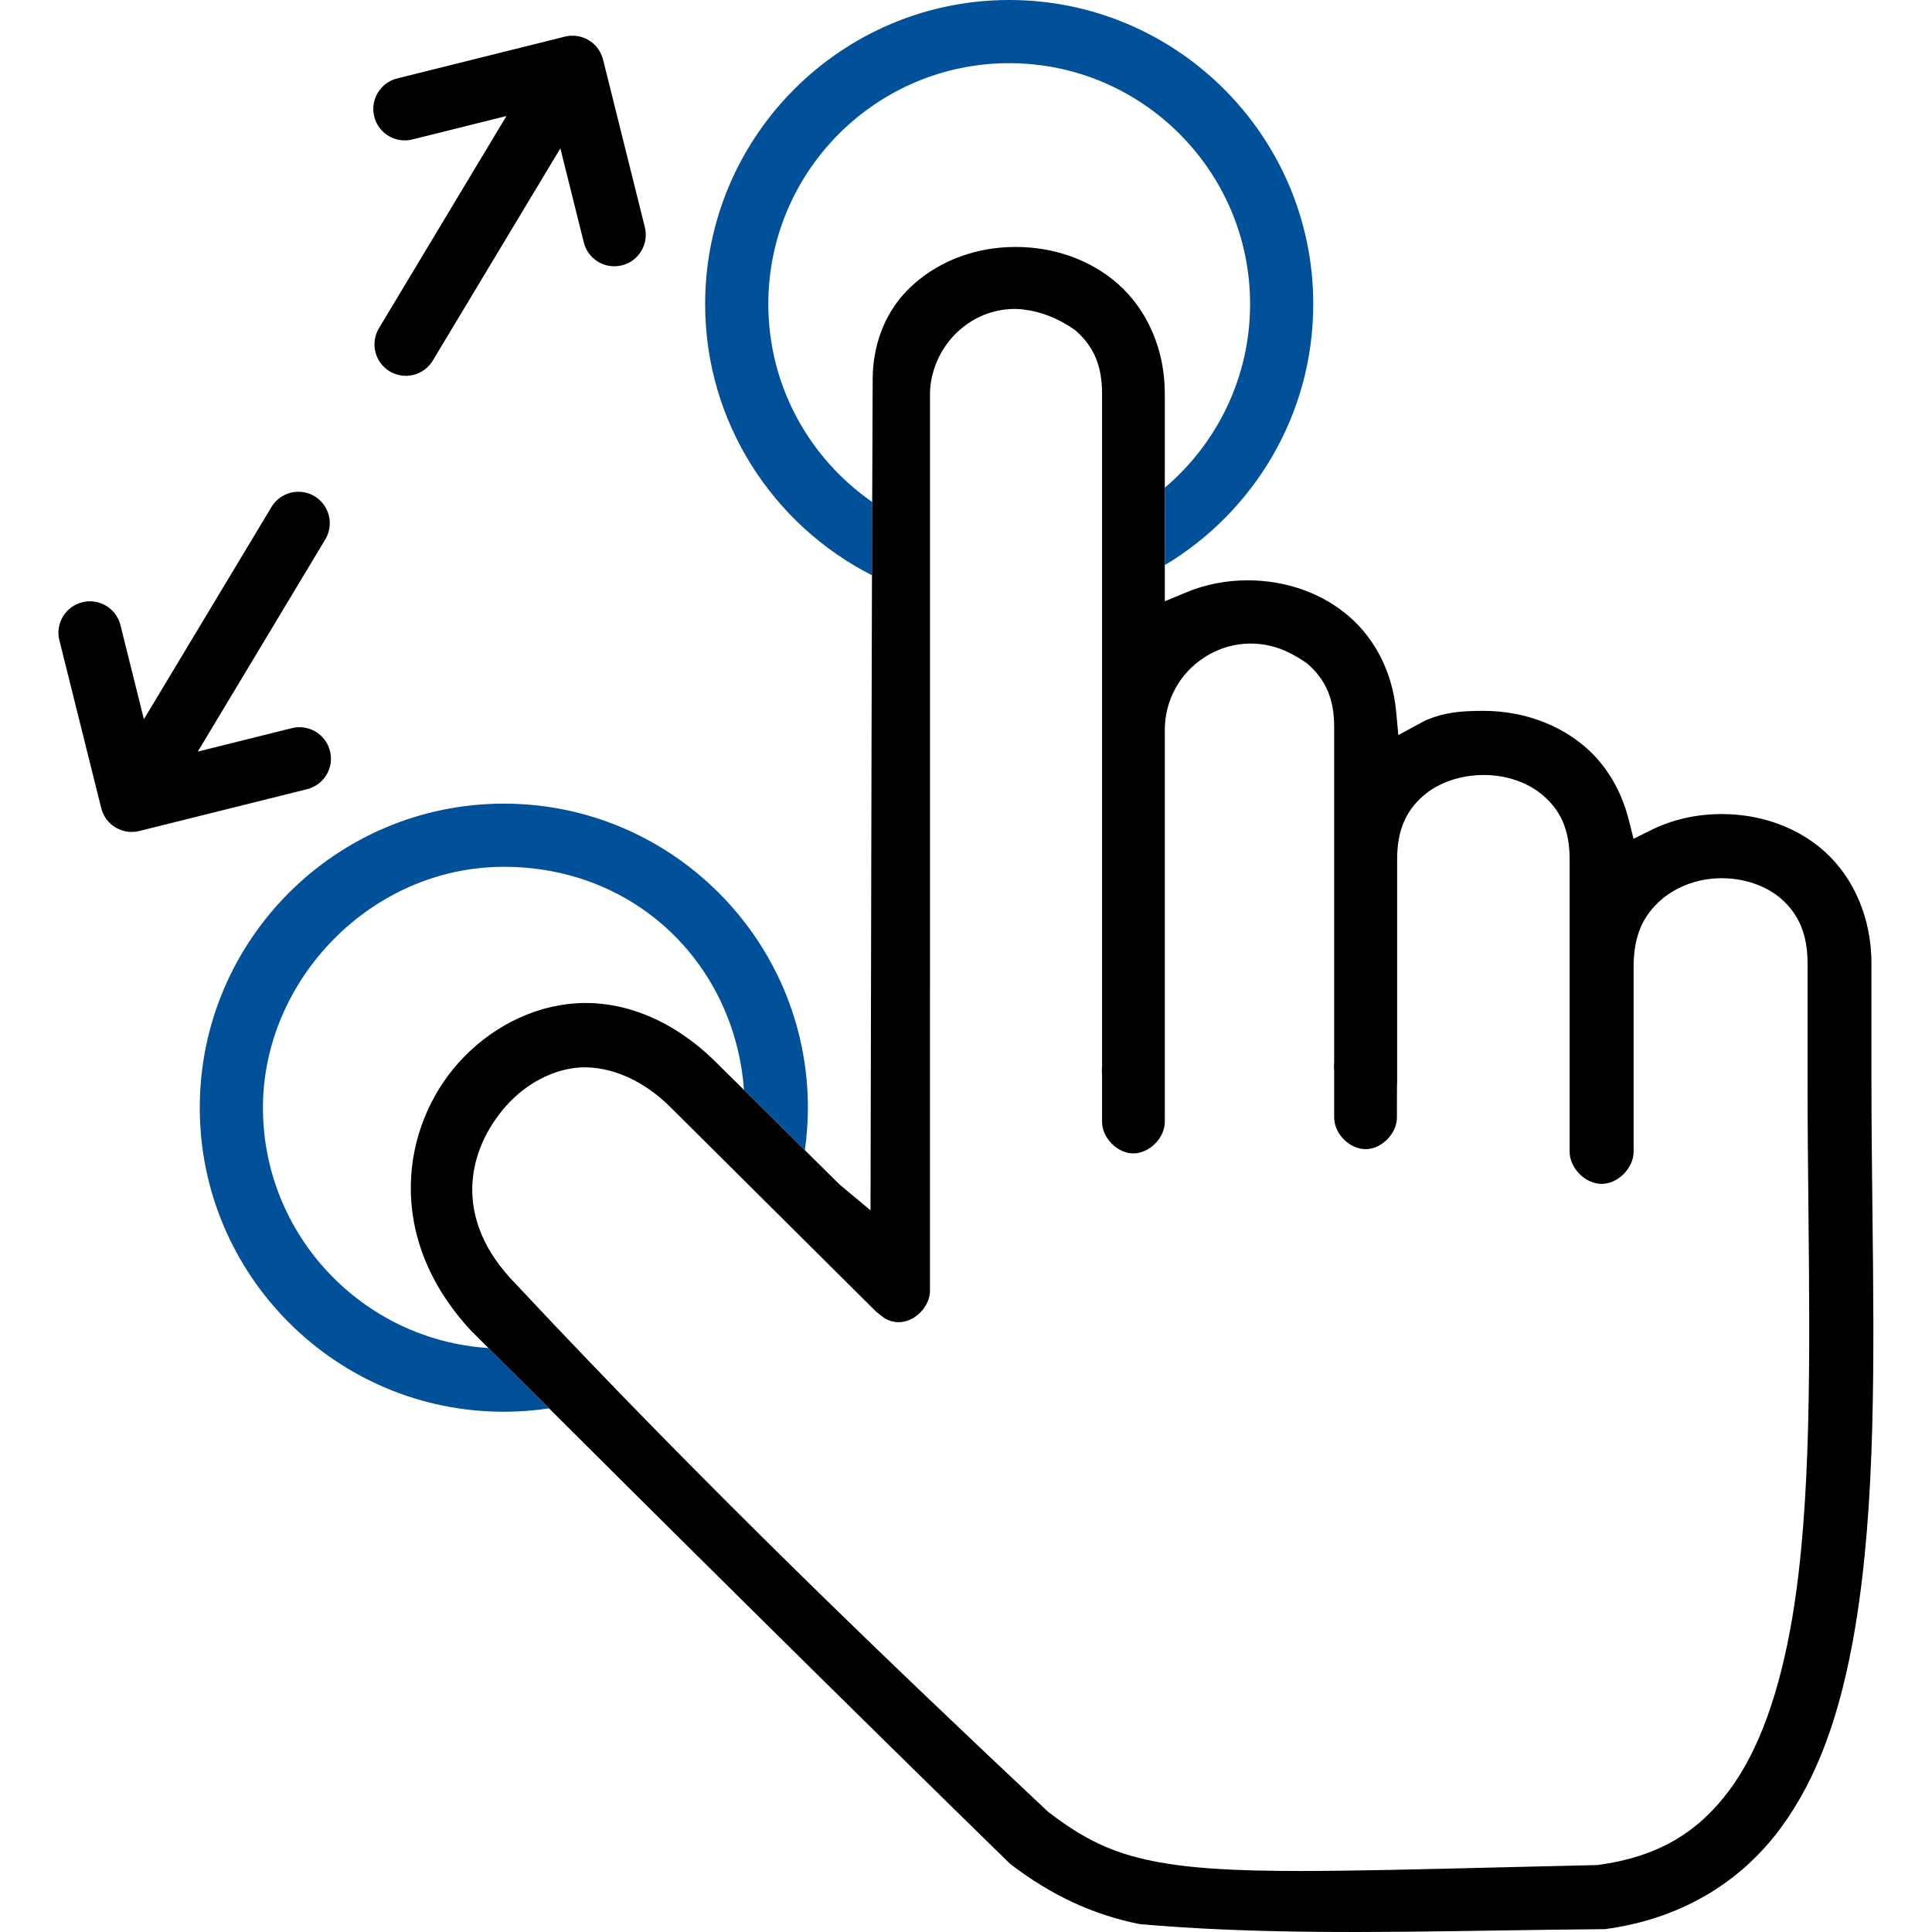
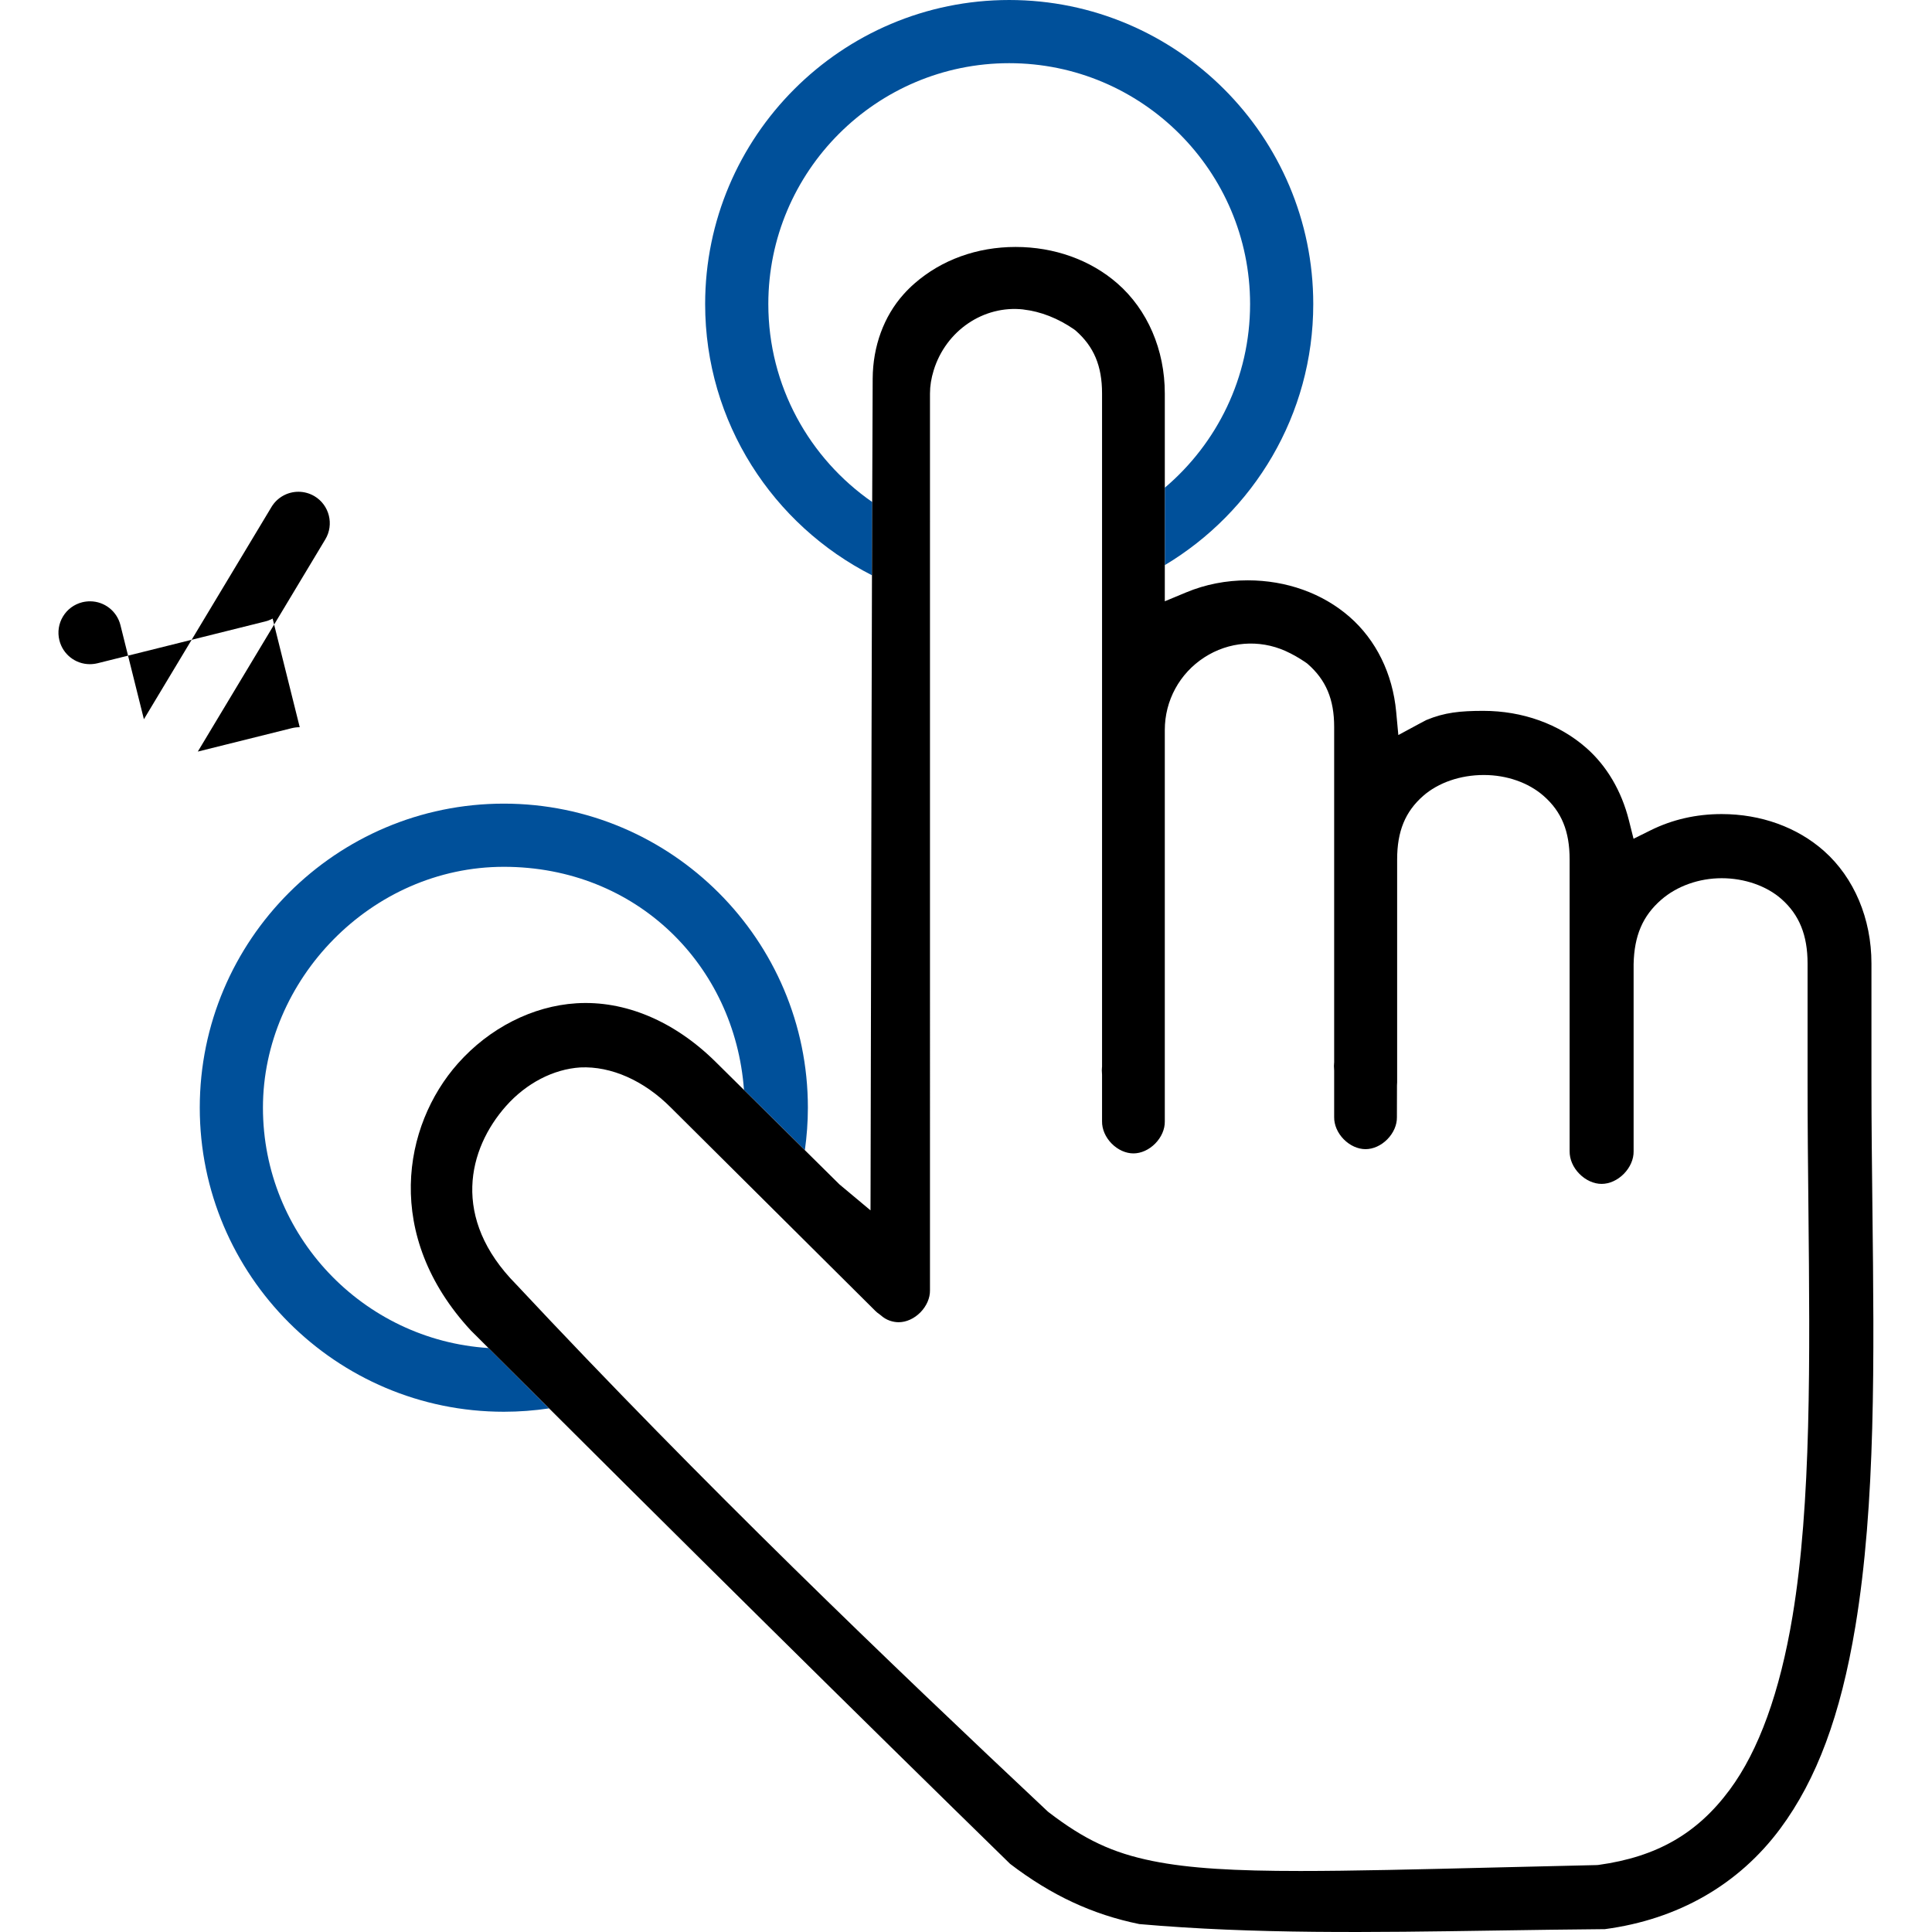
<svg xmlns="http://www.w3.org/2000/svg" id="Ebene_1" data-name="Ebene 1" viewBox="0 0 500 500">
  <defs>
    <style>
      .cls-1, .cls-2, .cls-3 {
        stroke-width: 0px;
      }

      .cls-1, .cls-3 {
        fill: #000;
      }

      .cls-2 {
        fill: #00509a;
      }

      .cls-3 {
        fill-rule: evenodd;
      }
    </style>
  </defs>
  <g>
    <path class="cls-2" d="M225.67,148.87c.02-6.73.04-13.09.06-18.95-16.23-11.26-26.89-30.02-26.89-51.23,0-34.37,27.96-62.34,62.34-62.34s62.34,27.96,62.34,62.34c0,19.03-8.58,36.08-22.06,47.52v20.04c22.98-13.75,38.41-38.89,38.41-67.56,0-43.39-35.3-78.69-78.69-78.69s-78.69,35.3-78.69,78.69c0,30.62,17.59,57.19,43.18,70.19Z" />
    <path class="cls-2" d="M126.42,348.87c-32.53-2.06-58.37-29.16-58.37-62.2s27.96-62.34,62.34-62.34,59.78,25.5,62.15,57.73l15.76,15.59c.5-3.59.78-7.25.78-10.98,0-43.39-35.3-78.69-78.69-78.69s-78.69,35.3-78.69,78.69,35.3,78.69,78.69,78.69c3.98,0,7.88-.3,11.7-.87-5.1-5.08-10.32-10.29-15.67-15.62Z" />
  </g>
  <path class="cls-3" d="M236.69,73.35c-1,.87-1.97,1.83-2.87,2.84-5.09,5.7-7.92,13.43-7.97,21.78-.18,28.66-.43,153.46-.54,206.76l-.02,8.51-8.04-6.72-32.03-31.69c-10.69-10.58-23.5-15.97-36.07-15.18-11.32.71-22.49,6.39-30.64,15.57-14.29,16.1-19.33,44.59,3.34,69.1,57.15,57.02,100.21,99.6,139.57,138.05,10.66,8.14,21.3,13.1,33.44,15.58,29.77,2.62,60.15,2.16,92.31,1.67,9.16-.14,18.64-.28,28.18-.36,18.95-2.52,34.64-11.53,45.4-26.04,9.43-12.73,15.6-29.33,19.41-52.25,5.3-31.89,4.87-68.97,4.42-108.22-.12-10.71-.25-21.79-.25-32.69v-30.73c0-11.56-4.47-22.16-12.27-29.09-6.94-6.16-16.35-9.56-26.5-9.56-6.57,0-12.75,1.41-18.36,4.19l-4.44,2.2-1.21-4.81c-1.91-7.58-5.72-14.05-11.04-18.72-7.03-6.17-16.49-9.57-26.63-9.57h-.07c-5.85.01-9.93.39-14.69,2.38-.27.13-1.18.61-1.91,1.01l-5.32,2.87-.56-6.02c-.91-9.85-5.2-18.58-12.08-24.58-6.98-6.09-16.33-9.44-26.34-9.44-5.6,0-10.96,1.05-15.93,3.12l-5.53,2.3v-53.79c0-11.29-4.47-21.66-12.27-28.47-6.98-6.09-16.33-9.44-26.34-9.44s-19.18,3.35-26.15,9.44ZM264.85,80.1c4.46.5,9.01,2.29,13.15,5.16l.35.27c4.74,4.14,6.86,9.16,6.86,16.29v174.24l-.02.19c-.05.5-.05,1.01,0,1.51l.02.38v12.05c-.03,2.05.88,4.13,2.48,5.76,1.6,1.62,3.66,2.55,5.64,2.55s4.04-.93,5.64-2.55c1.6-1.63,2.51-3.71,2.48-5.7v-101.33c0-7.62,3.82-14.64,10.23-18.79,6.31-4.09,14.15-4.71,20.97-1.67,1.81.81,3.63,1.85,5.42,3.09l.35.27c4.74,4.14,6.86,9.16,6.86,16.28v86.87l-.02.19c-.05.5-.05,1.01,0,1.51l.02.38v12.04c-.03,2.05.88,4.13,2.48,5.76,1.6,1.62,3.66,2.55,5.64,2.55s4.04-.93,5.64-2.55c1.6-1.63,2.51-3.71,2.48-5.7l.02-8.24c.03-.29.04-.55.04-.8v-57.68c0-7.28,2.08-12.36,6.73-16.45,3.91-3.43,9.62-5.41,15.68-5.41h.05c5.9,0,11.53,1.97,15.45,5.41,4.66,4.09,6.73,9.16,6.73,16.45v75.49c-.03,2.09.89,4.21,2.53,5.87,1.63,1.65,3.73,2.6,5.75,2.6s4.12-.95,5.75-2.6c1.63-1.66,2.56-3.78,2.53-5.81v-48.46c.16-7.39,2.36-12.49,7.13-16.65,4.08-3.56,9.79-5.59,15.67-5.59s11.62,1.98,15.51,5.43c4.58,4.07,6.71,9.35,6.71,16.63v30.73c0,10.94.11,21.98.22,32.66.39,39.24.75,76.31-4.11,105.53-3.27,19.67-8.74,34.79-16.27,44.94-8.41,11.35-18.87,17.35-33.93,19.44l-.46.04c-9.31.21-17.88.42-25.79.61-21.13.52-37.63.92-50.93.92-16.96,0-28.72-.66-38.22-2.58-10.35-2.09-17.66-5.52-26.96-12.66l-.3-.26c-40.7-38.24-88.86-84.34-137.48-136.33-16.92-17.12-12.44-35.06-2.6-46.15,5.24-5.9,12.25-9.54,19.23-9.98,7.97-.37,16.47,3.4,23.42,10.39l52.92,52.62c.29.29.64.58,1.04.85l.4.31c.69.62,1.47,1.08,2.3,1.37.76.26,1.52.4,2.28.4,1.99,0,4.04-.93,5.64-2.55,1.6-1.63,2.51-3.71,2.48-5.7V101.81c0-1.9.32-3.9.95-5.95,3.16-10.29,12.93-16.93,23.24-15.77Z" />
  <g>
-     <path class="cls-1" d="M77.57,188.2c-.68,0-1.36.08-2.03.24l-17.21,4.29-7.14,1.78,3.79-6.31,29.21-48.61c2.31-3.84,1.06-8.85-2.78-11.16-1.25-.75-2.68-1.15-4.13-1.16-2.87-.02-5.56,1.49-7.03,3.95l-29.22,48.61-3.79,6.31-1.78-7.14-4.29-17.21c-.9-3.61-4.12-6.15-7.84-6.17-.68,0-1.36.08-2.03.24-2.11.53-3.89,1.84-5.01,3.7-1.12,1.86-1.45,4.05-.92,6.16l10.82,43.41c.9,3.61,4.12,6.15,7.84,6.17.68,0,1.36-.08,2.03-.24l43.41-10.82c2.11-.53,3.89-1.84,5.01-3.7,1.12-1.86,1.45-4.05.92-6.16-.9-3.61-4.12-6.15-7.84-6.17Z" />
-     <path class="cls-1" d="M156.06,15.41c-.9-3.61-4.12-6.15-7.84-6.17-.68,0-1.36.08-2.03.24l-43.41,10.82c-4.35,1.08-7.01,5.51-5.93,9.86.9,3.61,4.12,6.15,7.84,6.17.68,0,1.36-.08,2.03-.24l17.21-4.29,7.14-1.78-3.79,6.31-29.21,48.61c-2.31,3.84-1.06,8.85,2.78,11.16,1.25.75,2.68,1.15,4.13,1.16,2.86.02,5.56-1.49,7.03-3.95l29.22-48.61,3.79-6.31,1.78,7.14,4.29,17.21c.9,3.61,4.12,6.15,7.84,6.17.68,0,1.36-.08,2.03-.24,4.35-1.08,7.01-5.51,5.93-9.86l-10.82-43.41Z" />
+     <path class="cls-1" d="M77.57,188.2c-.68,0-1.36.08-2.03.24l-17.21,4.29-7.14,1.78,3.79-6.31,29.21-48.61c2.31-3.84,1.06-8.85-2.78-11.16-1.25-.75-2.68-1.15-4.13-1.16-2.87-.02-5.56,1.49-7.03,3.95l-29.22,48.61-3.79,6.31-1.78-7.14-4.29-17.21c-.9-3.61-4.12-6.15-7.84-6.17-.68,0-1.36.08-2.03.24-2.11.53-3.89,1.84-5.01,3.7-1.12,1.86-1.45,4.05-.92,6.16c.9,3.61,4.12,6.15,7.84,6.17.68,0,1.36-.08,2.03-.24l43.41-10.82c2.11-.53,3.89-1.84,5.01-3.7,1.12-1.86,1.45-4.05.92-6.16-.9-3.61-4.12-6.15-7.84-6.17Z" />
  </g>
</svg>